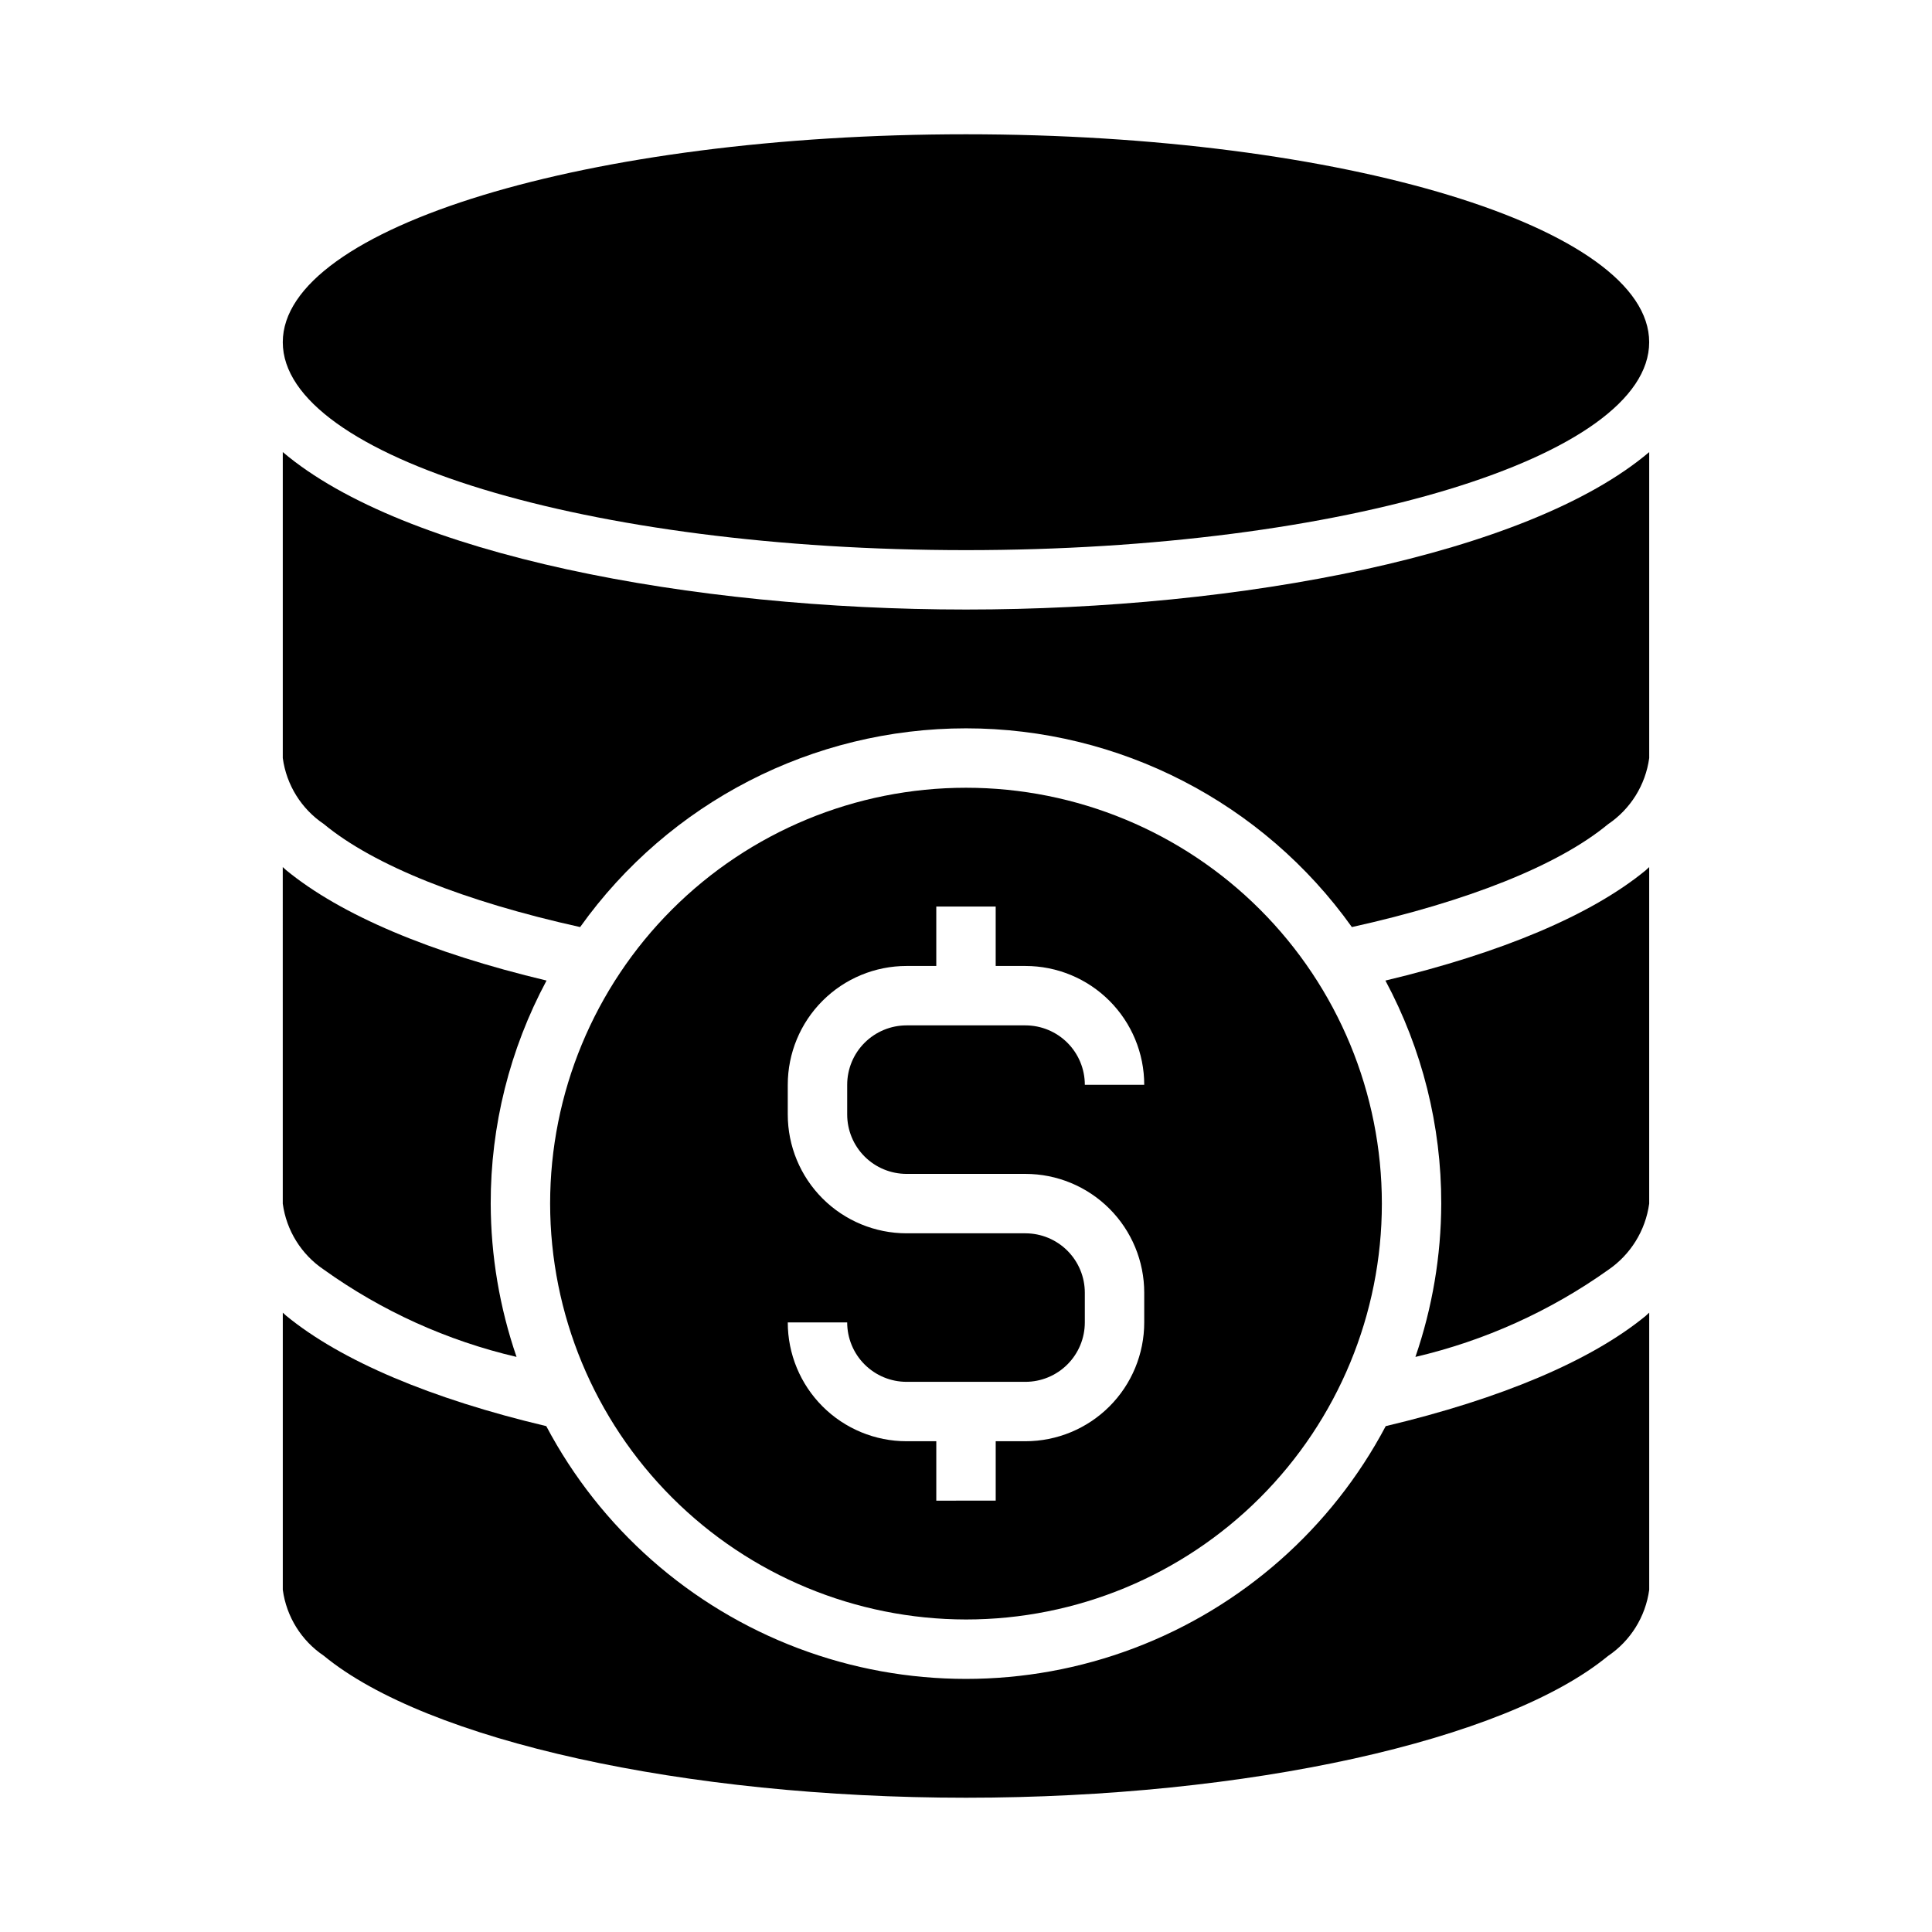
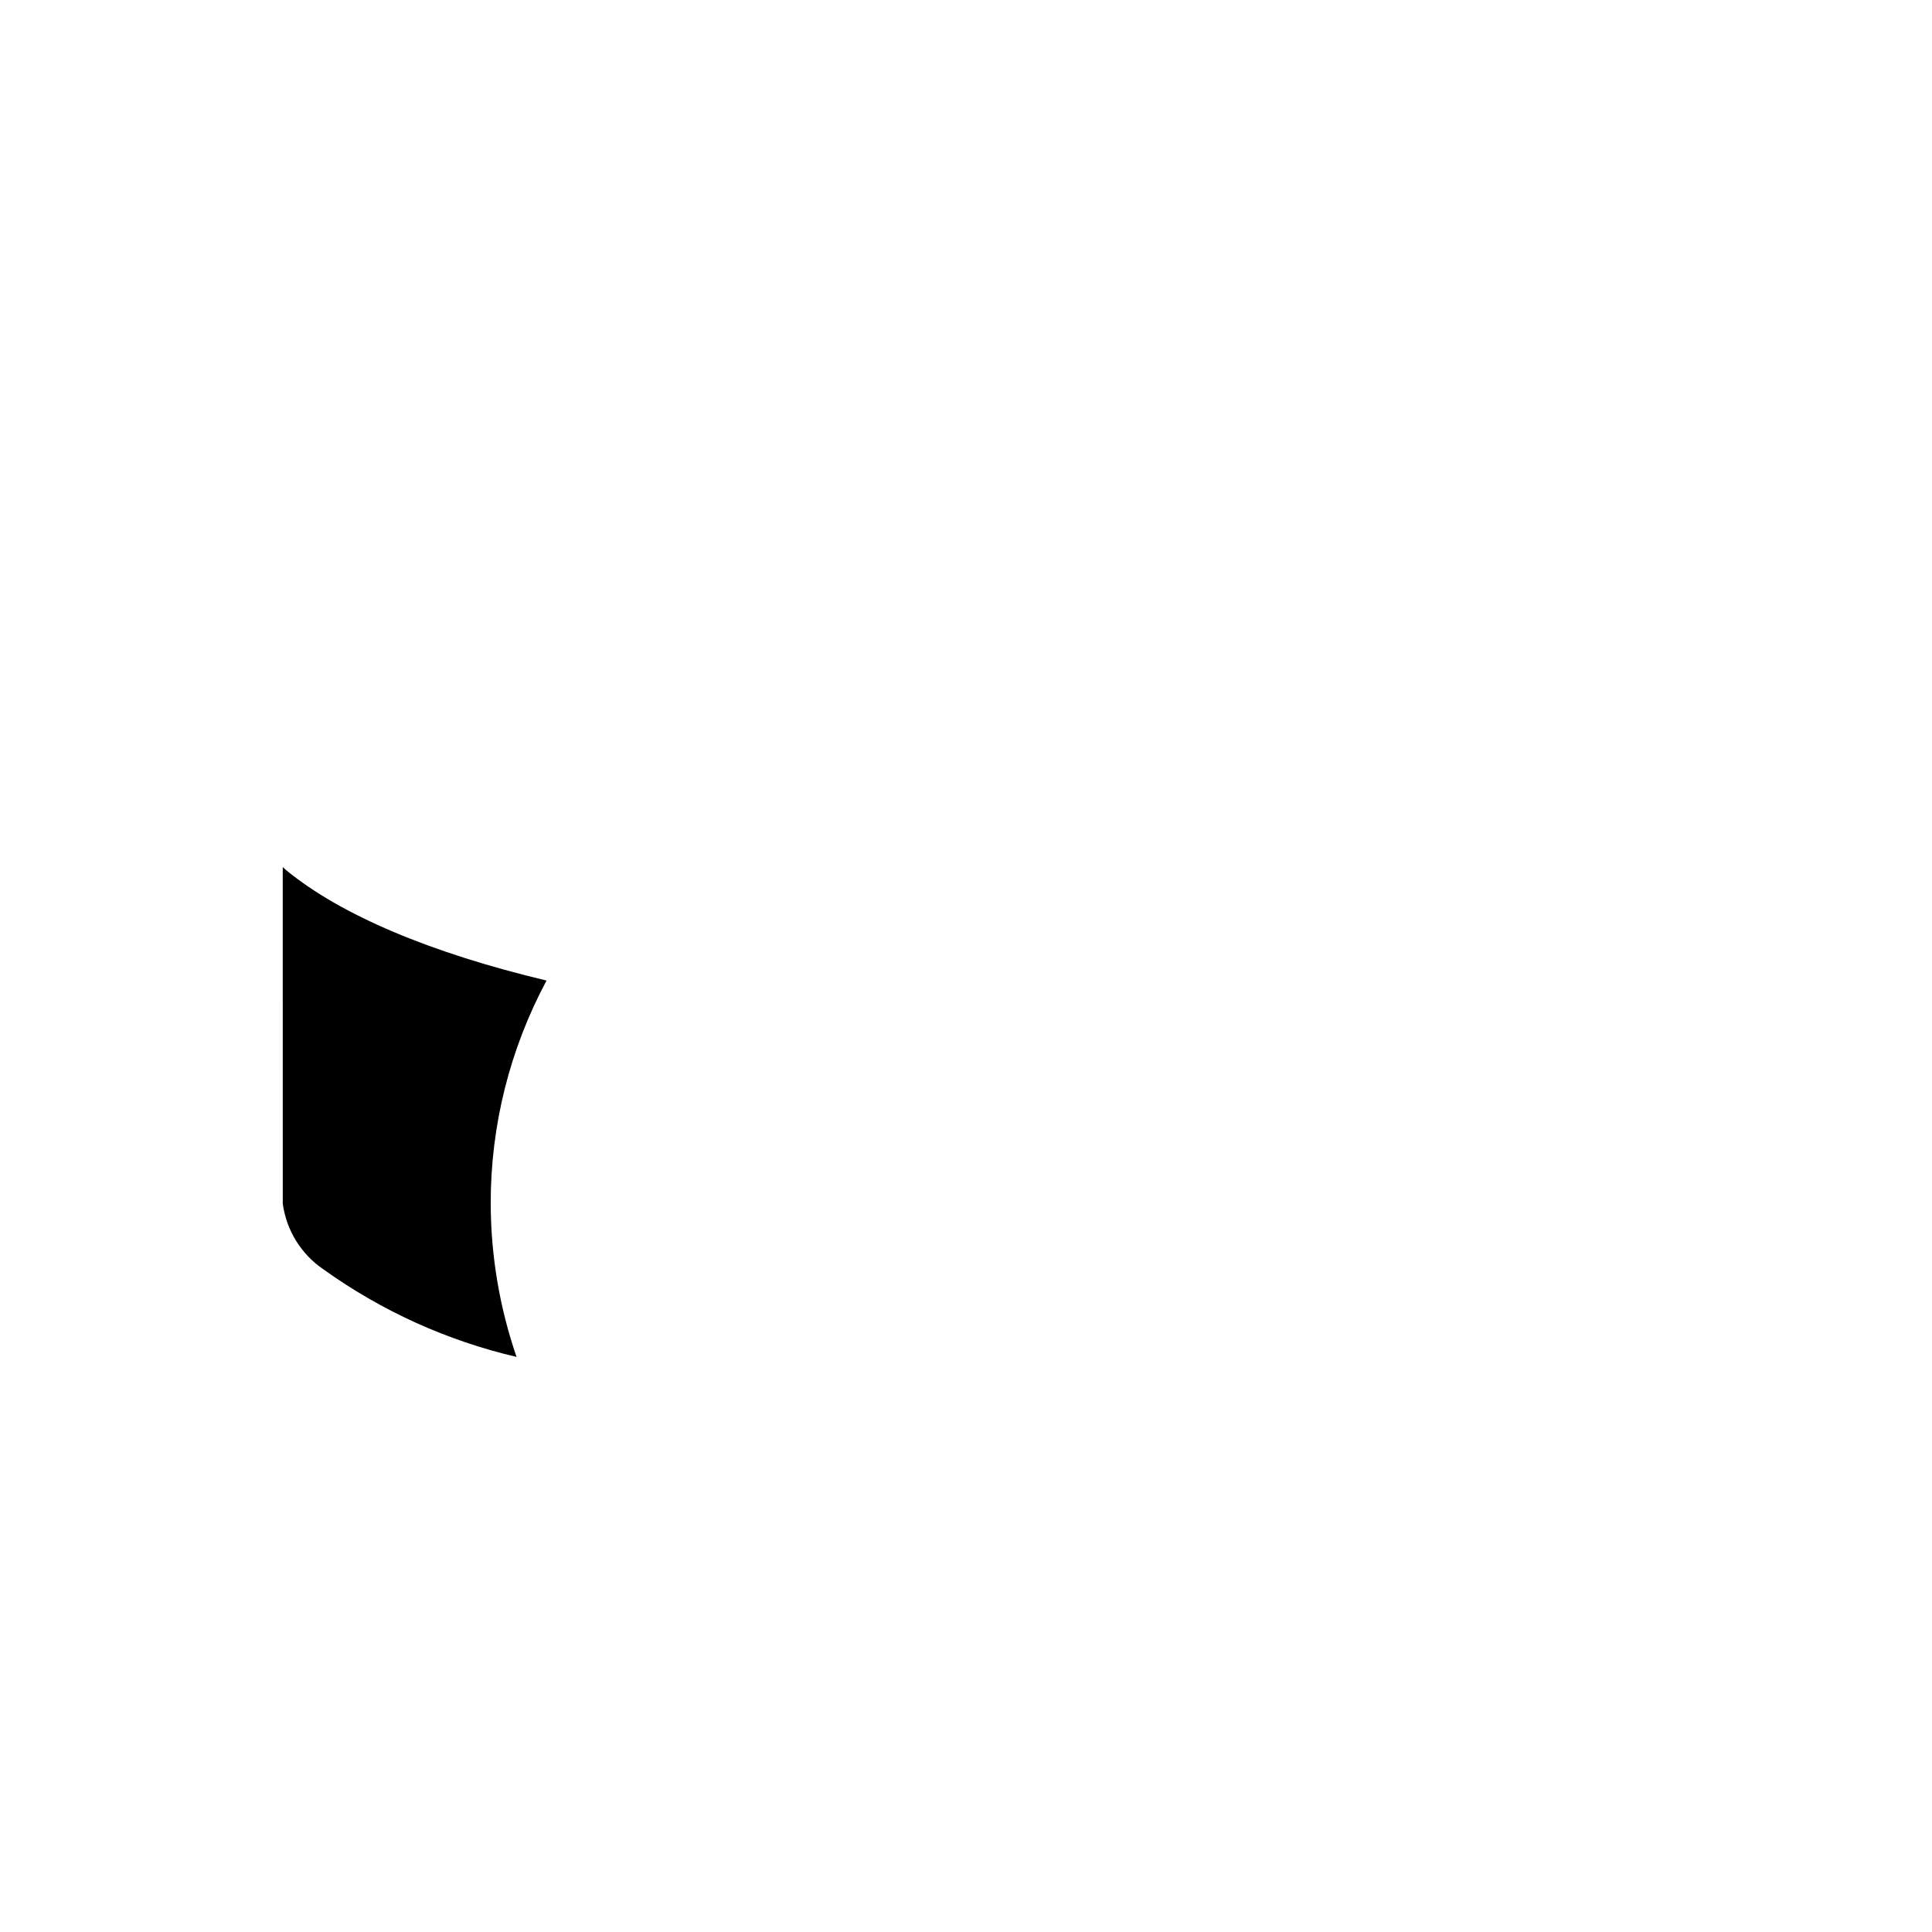
<svg xmlns="http://www.w3.org/2000/svg" fill="#000000" width="800px" height="800px" version="1.1" viewBox="144 144 512 512">
  <g>
-     <path d="m511.15 403.86c9.746 18.18 14.832 38.492 14.797 59.121-0.039 13.82-2.352 27.547-6.848 40.617 18.367-4.297 35.719-12.133 51.09-23.062 5.938-4.055 9.887-10.434 10.863-17.555v-89.191c-0.316 0.234-0.551 0.551-0.945 0.867-14.484 11.887-38.258 21.883-68.957 29.203z" />
-     <path d="m400 573.18c29.227 0 57.258-11.613 77.926-32.281 20.668-20.668 32.281-48.699 32.281-77.926 0-29.23-11.613-57.262-32.281-77.93s-48.699-32.281-77.926-32.281c-29.23 0-57.262 11.613-77.93 32.281-20.668 20.668-32.281 48.699-32.281 77.93 0.031 29.219 11.652 57.23 32.316 77.895 20.66 20.66 48.672 32.281 77.895 32.312zm15.742-102.34h-31.488c-8.352 0-16.359-3.32-22.266-9.223-5.906-5.906-9.223-13.914-9.223-22.266v-7.871c0-8.352 3.316-16.363 9.223-22.266 5.906-5.906 13.914-9.223 22.266-9.223h7.871v-15.746h15.742v15.742h7.871l0.004 0.004c8.352 0 16.359 3.316 22.266 9.223 5.906 5.902 9.223 13.914 9.223 22.266h-15.742c0-4.176-1.66-8.184-4.613-11.133-2.953-2.953-6.957-4.613-11.133-4.613h-31.488c-4.176 0-8.18 1.66-11.133 4.613-2.953 2.949-4.609 6.957-4.609 11.133v7.871c0 4.176 1.656 8.18 4.609 11.133 2.953 2.953 6.957 4.609 11.133 4.609h31.488c8.352 0 16.359 3.32 22.266 9.223 5.906 5.906 9.223 13.914 9.223 22.266v7.871c0 8.352-3.316 16.363-9.223 22.266-5.906 5.906-13.914 9.223-22.266 9.223h-7.871v15.742l-15.746 0.004v-15.746h-7.871c-8.352 0-16.359-3.316-22.266-9.223-5.906-5.902-9.223-13.914-9.223-22.266h15.746c0 4.176 1.656 8.184 4.609 11.133 2.953 2.953 6.957 4.613 11.133 4.613h31.488c4.176 0 8.18-1.66 11.133-4.613 2.953-2.949 4.613-6.957 4.613-11.133v-7.871c0-4.176-1.66-8.18-4.613-11.133s-6.957-4.609-11.133-4.609z" />
-     <path d="m511.23 521.94c-14.336 27.094-38.066 48.023-66.738 58.859-28.672 10.836-60.316 10.836-88.988 0s-52.402-31.766-66.738-58.859c-30.543-7.242-54.395-17.32-68.957-29.285-0.316-0.234-0.551-0.551-0.867-0.789v73.449c0.961 7.106 4.914 13.469 10.863 17.473 27.316 22.516 95.723 37.629 170.2 37.629 74.469 0 142.88-15.113 170.11-37.551v0.004c5.984-4.023 9.965-10.414 10.941-17.555v-73.449c-0.316 0.234-0.551 0.551-0.945 0.867-14.484 11.887-38.336 21.965-68.879 29.207z" />
-     <path d="m218.94 263.81v81.082c0.961 7.109 4.914 13.469 10.863 17.477 13.305 11.02 37.391 20.547 67.938 27.316 23.57-33.051 61.664-52.668 102.26-52.668s78.684 19.617 102.26 52.668c30.543-6.769 54.633-16.297 67.855-27.238 5.984-4.023 9.965-10.41 10.941-17.555v-81.082c-32.117 27.238-108.32 41.723-181.05 41.723-72.738 0-148.94-14.484-181.06-41.723z" />
    <path d="m229.8 480.45c15.348 10.996 32.707 18.859 51.09 23.145-4.496-13.07-6.809-26.797-6.848-40.617-0.035-20.629 5.051-40.941 14.797-59.121-30.699-7.32-54.473-17.32-69.039-29.285-0.316-0.234-0.551-0.551-0.867-0.789l0.004 89.195c0.961 7.106 4.914 13.465 10.863 17.473z" />
-     <path d="m581.05 234.69c0 30.434-81.062 55.102-181.05 55.102-99.996 0-181.06-24.668-181.06-55.102s81.062-55.105 181.06-55.105c99.992 0 181.05 24.672 181.05 55.105" />
  </g>
</svg>